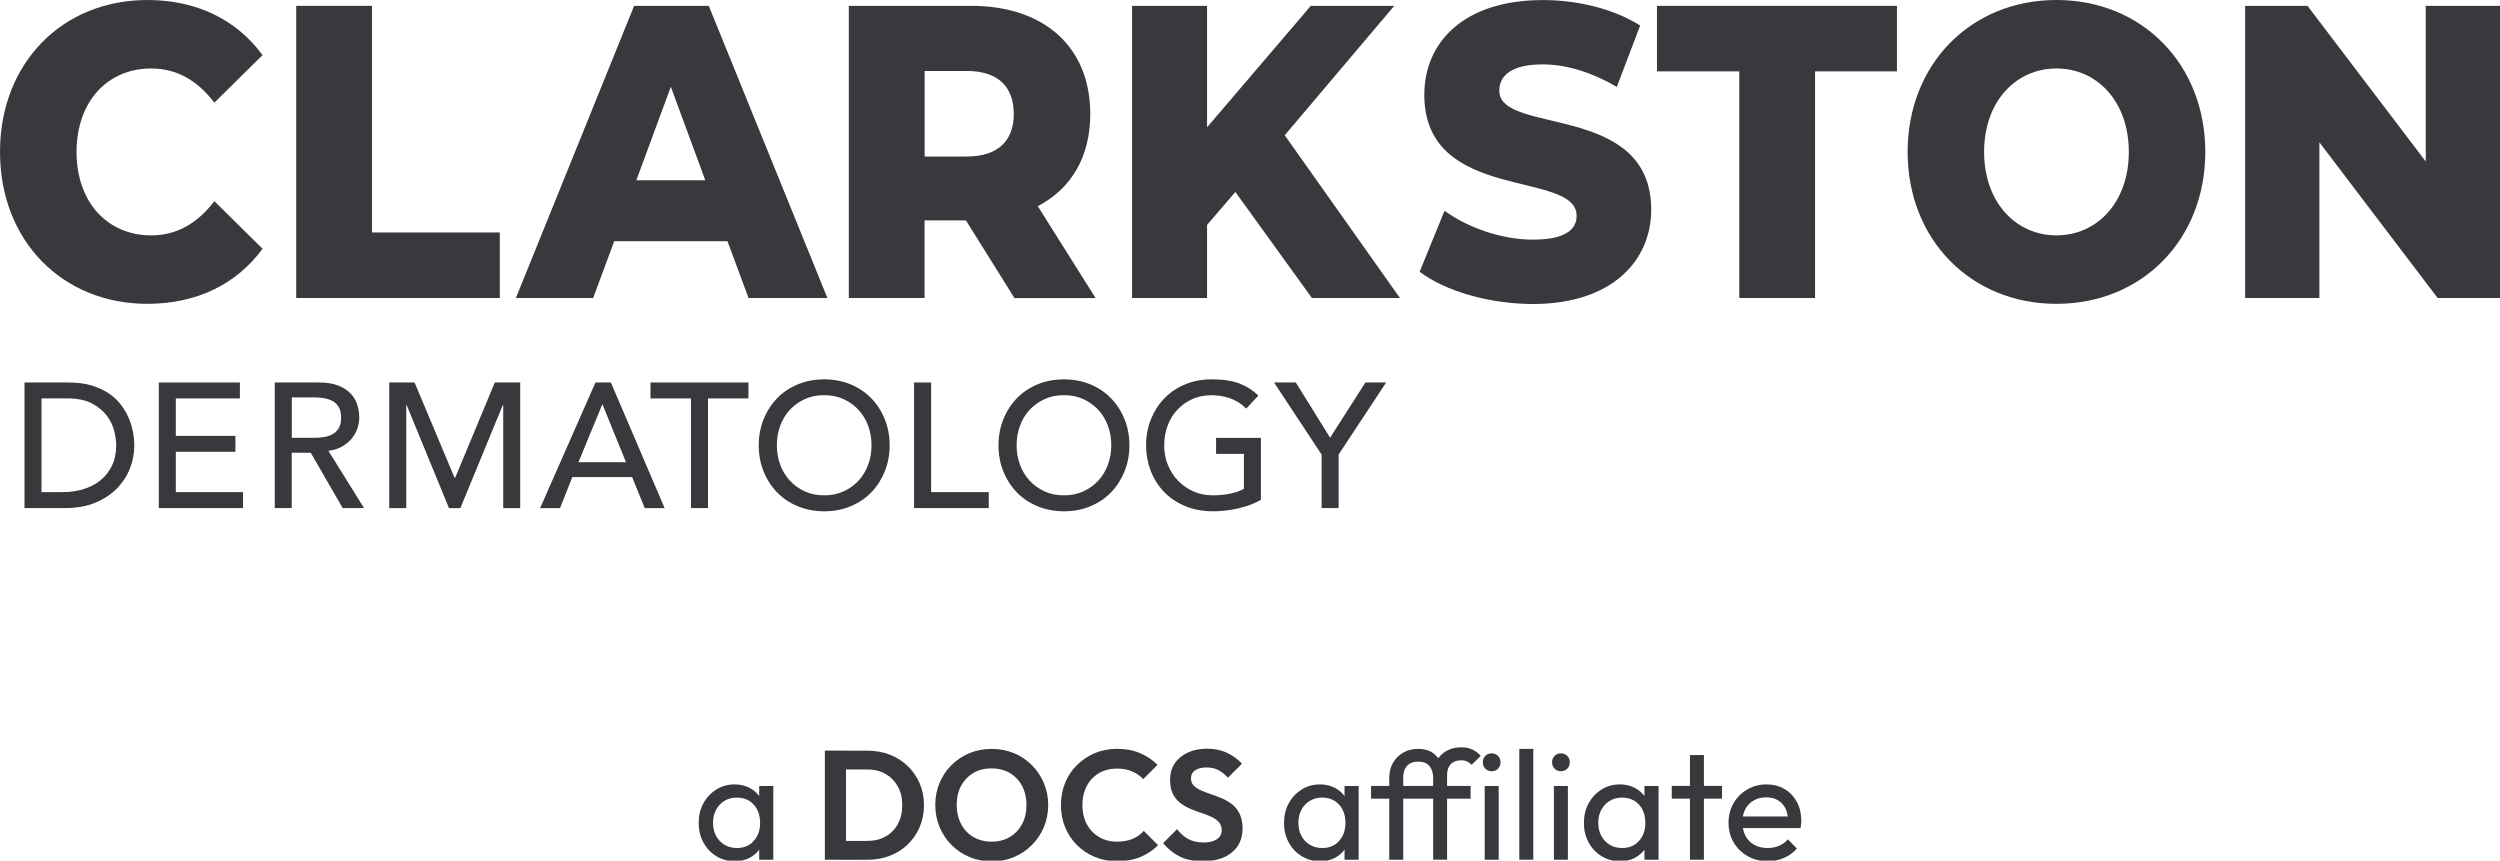
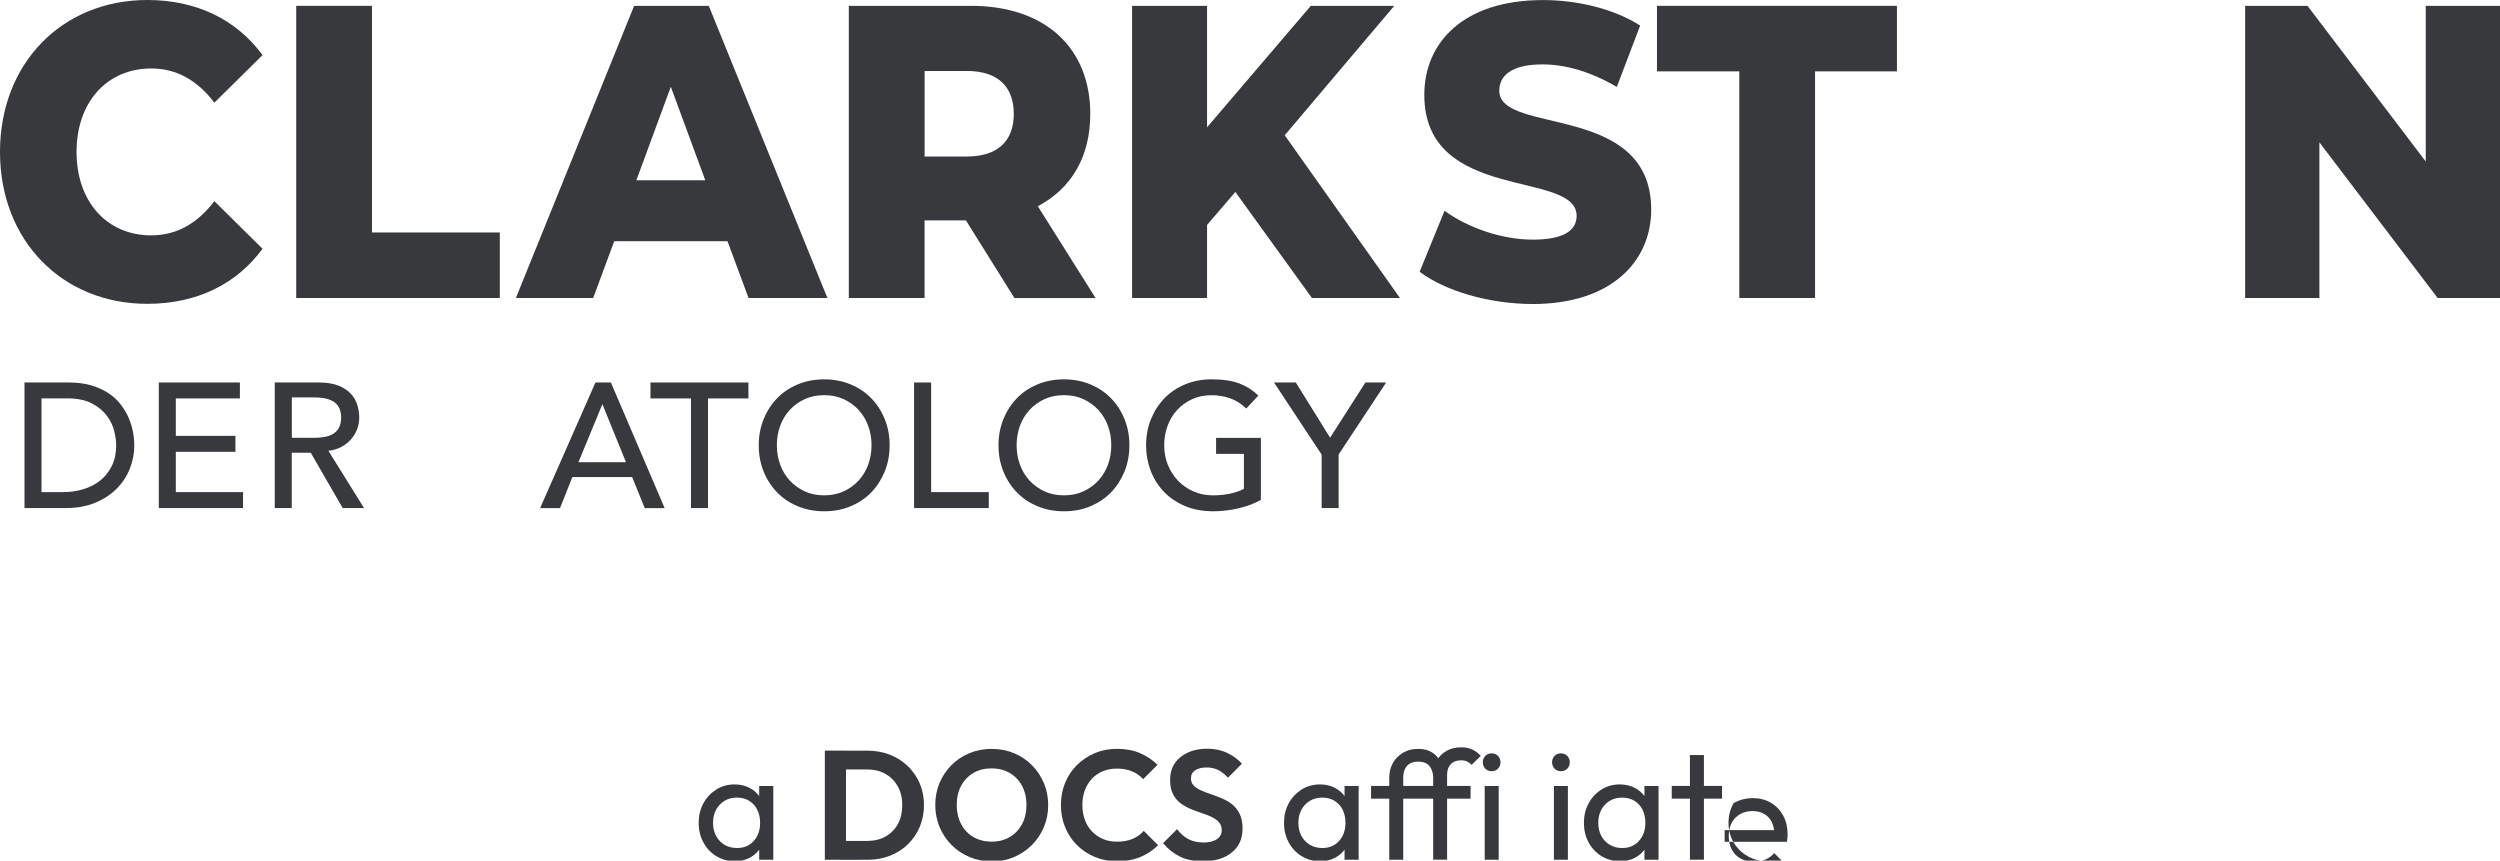
<svg xmlns="http://www.w3.org/2000/svg" version="1.1" id="Layer_1" x="0px" y="0px" viewBox="0 0 380.8 131.09" style="enable-background:new 0 0 380.8 131.09;" xml:space="preserve">
  <style type="text/css">
	.st0{fill:#FFFFFF;}
	.st1{fill:#38393D;}
</style>
  <g>
    <g>
      <g>
        <g>
          <g>
            <path class="st1" d="M0,23.14C0,9.6,9.5,0,22.44,0c7.52,0,13.58,2.99,17.55,8.39l-7.34,7.25c-2.56-3.37-5.71-5.21-9.62-5.21       c-6.7,0-11.37,5.09-11.37,12.71s4.66,12.71,11.37,12.71c3.91,0,7.05-1.84,9.62-5.21l7.34,7.25c-3.96,5.4-10.03,8.39-17.55,8.39       C9.5,46.28,0,36.68,0,23.14z" />
            <path class="st1" d="M45.12,0.89h11.54v34.52h19.47v9.98H45.12V0.89z" />
            <path class="st1" d="M110.81,36.74H93.56l-3.21,8.65H78.58l18.01-44.5h11.37l18.07,44.5h-12.01L110.81,36.74z M107.43,27.46       l-5.25-14.24l-5.25,14.24H107.43z" />
            <path class="st1" d="M147.13,33.57h-6.3v11.82h-11.54V0.89h18.65c11.13,0,18.13,6.29,18.13,16.47c0,6.55-2.91,11.38-7.99,14.05       l8.8,13.99h-12.36L147.13,33.57z M147.25,10.81h-6.41v13.03h6.41c4.78,0,7.17-2.42,7.17-6.48       C154.42,13.22,152.03,10.81,147.25,10.81z" />
            <path class="st1" d="M188.17,29.24l-4.31,5.02v11.13h-11.42V0.89h11.42v18.5l15.8-18.5h12.71L195.69,20.6l17.55,24.79h-13.41       L188.17,29.24z" />
            <path class="st1" d="M216.24,41.39l3.79-9.28c3.61,2.61,8.74,4.39,13.47,4.39c4.78,0,6.65-1.46,6.65-3.62       c0-7.06-23.2-1.91-23.2-18.44c0-7.95,5.95-14.43,18.07-14.43c5.3,0,10.78,1.33,14.81,3.88l-3.56,9.35       c-3.91-2.29-7.75-3.43-11.31-3.43c-4.84,0-6.59,1.78-6.59,4.01c0,6.8,23.14,1.72,23.14,18.12c0,7.76-5.94,14.37-18.07,14.37       C226.73,46.28,220.09,44.31,216.24,41.39z" />
            <path class="st1" d="M264.92,10.87h-12.53V0.89h36.55v9.98h-12.47v34.52h-11.54V10.87z" />
-             <path class="st1" d="M290.57,23.14C290.57,9.79,300.18,0,313.24,0s22.67,9.79,22.67,23.14s-9.62,23.14-22.67,23.14       S290.57,36.49,290.57,23.14z M324.26,23.14c0-7.69-4.84-12.71-11.02-12.71c-6.18,0-11.02,5.02-11.02,12.71       s4.84,12.71,11.02,12.71C319.42,35.85,324.26,30.83,324.26,23.14z" />
            <path class="st1" d="M380.8,0.89v44.5h-9.5l-18.01-23.71v23.71h-11.31V0.89h9.5l18.01,23.71V0.89H380.8z" />
          </g>
          <g>
            <path class="st1" d="M3.73,58.26h6.68c1.35,0,2.54,0.15,3.55,0.46c1.02,0.31,1.9,0.72,2.65,1.23c0.75,0.51,1.37,1.1,1.86,1.77       c0.5,0.67,0.89,1.35,1.18,2.05c0.29,0.7,0.5,1.41,0.62,2.11c0.13,0.7,0.19,1.35,0.19,1.95c0,1.23-0.23,2.41-0.68,3.55       c-0.45,1.14-1.12,2.16-2,3.05c-0.88,0.89-1.98,1.61-3.28,2.15c-1.31,0.54-2.82,0.81-4.53,0.81H3.73V58.26z M6.32,74.96h3.27       c1.1,0,2.14-0.15,3.12-0.45c0.98-0.3,1.84-0.74,2.58-1.34c0.74-0.59,1.32-1.34,1.76-2.23c0.43-0.89,0.65-1.93,0.65-3.12       c0-0.61-0.1-1.33-0.3-2.15c-0.2-0.82-0.57-1.6-1.12-2.34c-0.55-0.74-1.31-1.36-2.28-1.88c-0.97-0.51-2.23-0.77-3.78-0.77H6.32       V74.96z" />
            <path class="st1" d="M24.19,58.26h12.35v2.43h-9.76v5.7h9.08v2.43h-9.08v6.14h10.24v2.43H24.19V58.26z" />
            <path class="st1" d="M41.85,58.26h6.73c1.22,0,2.23,0.17,3.03,0.5c0.79,0.33,1.42,0.76,1.88,1.27       c0.46,0.51,0.78,1.09,0.96,1.73c0.18,0.64,0.27,1.26,0.27,1.85c0,0.61-0.11,1.2-0.32,1.77c-0.22,0.57-0.53,1.08-0.93,1.54       c-0.41,0.46-0.9,0.85-1.49,1.16c-0.59,0.32-1.24,0.51-1.96,0.58l5.43,8.73H52.2l-4.87-8.43h-2.89v8.43h-2.59V58.26z        M44.45,66.69h3.41c0.5,0,1-0.04,1.5-0.12c0.5-0.08,0.94-0.23,1.32-0.45c0.39-0.22,0.7-0.53,0.93-0.93       c0.23-0.41,0.35-0.93,0.35-1.58c0-0.65-0.12-1.18-0.35-1.58c-0.23-0.41-0.55-0.72-0.93-0.93s-0.83-0.36-1.32-0.45       c-0.5-0.08-1-0.12-1.5-0.12h-3.41V66.69z" />
-             <path class="st1" d="M59.29,58.26h3.86l6.08,14.49h0.11l6.03-14.49h3.87V77.4h-2.59V61.67h-0.05L70.12,77.4h-1.73l-6.46-15.73       h-0.05V77.4h-2.59V58.26z" />
            <path class="st1" d="M90.7,58.26h2.35l8.19,19.14h-3.03l-1.92-4.73h-9.11L85.3,77.4h-3.03L90.7,58.26z M95.35,70.4l-3.57-8.78       h-0.05l-3.62,8.78H95.35z" />
            <path class="st1" d="M105.24,60.69h-6.16v-2.43H114v2.43h-6.16v16.7h-2.59V60.69z" />
            <path class="st1" d="M125.54,77.88c-1.46,0-2.8-0.26-4.03-0.77c-1.23-0.51-2.28-1.22-3.15-2.12c-0.87-0.9-1.56-1.96-2.05-3.19       c-0.5-1.23-0.74-2.55-0.74-3.97c0-1.42,0.25-2.75,0.74-3.97c0.5-1.23,1.18-2.29,2.05-3.19c0.87-0.9,1.92-1.61,3.15-2.12       c1.22-0.51,2.57-0.77,4.03-0.77c1.46,0,2.8,0.26,4.03,0.77c1.23,0.51,2.27,1.22,3.15,2.12c0.87,0.9,1.56,1.96,2.05,3.19       c0.5,1.23,0.74,2.55,0.74,3.97c0,1.42-0.25,2.75-0.74,3.97c-0.5,1.23-1.18,2.29-2.05,3.19c-0.87,0.9-1.92,1.61-3.15,2.12       C128.34,77.63,127,77.88,125.54,77.88z M125.54,75.45c1.1,0,2.09-0.2,2.97-0.61c0.88-0.41,1.64-0.95,2.27-1.64       c0.63-0.68,1.12-1.49,1.46-2.42c0.34-0.93,0.51-1.91,0.51-2.96c0-1.05-0.17-2.03-0.51-2.96c-0.34-0.93-0.83-1.73-1.46-2.42       c-0.63-0.68-1.39-1.23-2.27-1.64c-0.88-0.41-1.87-0.61-2.97-0.61s-2.09,0.2-2.97,0.61c-0.88,0.41-1.64,0.95-2.27,1.64       c-0.63,0.68-1.12,1.49-1.46,2.42c-0.34,0.93-0.51,1.91-0.51,2.96c0,1.05,0.17,2.03,0.51,2.96c0.34,0.93,0.83,1.73,1.46,2.42       c0.63,0.68,1.39,1.23,2.27,1.64C123.45,75.25,124.44,75.45,125.54,75.45z" />
            <path class="st1" d="M139.24,58.26h2.59v16.7h8.78v2.43h-11.38V58.26z" />
            <path class="st1" d="M162.06,77.88c-1.46,0-2.8-0.26-4.03-0.77c-1.23-0.51-2.28-1.22-3.15-2.12c-0.87-0.9-1.56-1.96-2.05-3.19       c-0.5-1.23-0.74-2.55-0.74-3.97c0-1.42,0.25-2.75,0.74-3.97c0.5-1.23,1.18-2.29,2.05-3.19c0.87-0.9,1.92-1.61,3.15-2.12       c1.22-0.51,2.57-0.77,4.03-0.77c1.46,0,2.8,0.26,4.03,0.77c1.22,0.51,2.27,1.22,3.15,2.12c0.87,0.9,1.56,1.96,2.05,3.19       c0.5,1.23,0.74,2.55,0.74,3.97c0,1.42-0.25,2.75-0.74,3.97c-0.5,1.23-1.18,2.29-2.05,3.19c-0.87,0.9-1.92,1.61-3.15,2.12       C164.86,77.63,163.52,77.88,162.06,77.88z M162.06,75.45c1.1,0,2.09-0.2,2.97-0.61c0.88-0.41,1.64-0.95,2.27-1.64       c0.63-0.68,1.12-1.49,1.46-2.42c0.34-0.93,0.51-1.91,0.51-2.96c0-1.05-0.17-2.03-0.51-2.96c-0.34-0.93-0.83-1.73-1.46-2.42       c-0.63-0.68-1.39-1.23-2.27-1.64c-0.88-0.41-1.87-0.61-2.97-0.61c-1.1,0-2.09,0.2-2.97,0.61c-0.88,0.41-1.64,0.95-2.27,1.64       c-0.63,0.68-1.12,1.49-1.46,2.42c-0.34,0.93-0.51,1.91-0.51,2.96c0,1.05,0.17,2.03,0.51,2.96c0.34,0.93,0.83,1.73,1.46,2.42       c0.63,0.68,1.39,1.23,2.27,1.64C159.97,75.25,160.96,75.45,162.06,75.45z" />
            <path class="st1" d="M192.06,66.69v9.43c-0.47,0.29-1,0.54-1.59,0.76c-0.59,0.22-1.21,0.4-1.85,0.55       c-0.64,0.15-1.29,0.27-1.95,0.34c-0.66,0.07-1.27,0.11-1.85,0.11c-1.62,0-3.07-0.27-4.34-0.81c-1.27-0.54-2.34-1.27-3.22-2.19       c-0.87-0.92-1.54-1.99-2-3.2c-0.46-1.22-0.69-2.5-0.69-3.85c0-1.42,0.25-2.75,0.74-3.97c0.5-1.23,1.18-2.29,2.05-3.19       c0.87-0.9,1.92-1.61,3.15-2.12c1.23-0.51,2.57-0.77,4.03-0.77c1.77,0,3.21,0.22,4.32,0.66c1.12,0.44,2.05,1.05,2.81,1.82       l-1.84,1.97c-0.79-0.76-1.63-1.28-2.51-1.58c-0.88-0.3-1.81-0.45-2.78-0.45c-1.1,0-2.09,0.2-2.97,0.61       c-0.88,0.41-1.64,0.95-2.27,1.64c-0.63,0.68-1.12,1.49-1.46,2.42c-0.34,0.93-0.51,1.91-0.51,2.96c0,1.08,0.19,2.09,0.57,3.01       c0.38,0.93,0.9,1.73,1.57,2.42c0.67,0.68,1.45,1.22,2.35,1.61c0.9,0.39,1.88,0.58,2.95,0.58c0.92,0,1.79-0.09,2.61-0.26       s1.52-0.42,2.09-0.74v-5.32h-4.24v-2.43H192.06z" />
            <path class="st1" d="M201.3,69.23l-7.24-10.97h3.32l5.22,8.41l5.38-8.41h3.16l-7.24,10.97v8.16h-2.59V69.23z" />
          </g>
        </g>
      </g>
    </g>
  </g>
  <g>
    <path class="st1" d="M111.9,131.18c-1.02,0-1.95-0.26-2.79-0.77c-0.84-0.51-1.49-1.21-1.97-2.09s-0.72-1.88-0.72-2.98   c0-1.1,0.24-2.1,0.72-2.98c0.48-0.88,1.14-1.58,1.96-2.1c0.83-0.52,1.76-0.78,2.8-0.78c0.85,0,1.61,0.18,2.28,0.53   c0.67,0.35,1.21,0.84,1.62,1.47c0.41,0.62,0.64,1.34,0.69,2.16v3.38c-0.05,0.8-0.27,1.52-0.67,2.15c-0.4,0.63-0.94,1.12-1.61,1.48   C113.54,131.01,112.77,131.18,111.9,131.18z M112.26,129.17c1.06,0,1.91-0.36,2.55-1.08c0.65-0.72,0.97-1.64,0.97-2.75   c0-0.77-0.15-1.45-0.44-2.02c-0.29-0.58-0.71-1.02-1.24-1.35c-0.54-0.32-1.16-0.48-1.87-0.48c-0.71,0-1.34,0.17-1.88,0.5   c-0.54,0.33-0.97,0.78-1.28,1.36c-0.31,0.58-0.46,1.23-0.46,1.97c0,0.76,0.15,1.42,0.46,2c0.31,0.58,0.74,1.03,1.29,1.36   C110.92,129.01,111.55,129.17,112.26,129.17z M115.64,130.95v-3.03l0.4-2.74l-0.4-2.72v-2.74h2.15v11.23H115.64z" />
    <path class="st1" d="M125.64,130.95v-16.62h3.22v16.62H125.64z M127.84,130.95v-2.86h4.23c1.07,0,2.01-0.22,2.81-0.67   c0.8-0.45,1.43-1.08,1.88-1.9c0.45-0.82,0.67-1.79,0.67-2.91c0-1.09-0.23-2.04-0.69-2.85c-0.46-0.81-1.09-1.44-1.89-1.89   c-0.8-0.45-1.73-0.67-2.79-0.67h-4.3v-2.86h4.35c1.23,0,2.37,0.2,3.42,0.61c1.05,0.41,1.96,0.99,2.74,1.74s1.39,1.63,1.82,2.64   c0.43,1.01,0.65,2.11,0.65,3.31c0,1.2-0.22,2.31-0.65,3.32c-0.43,1.02-1.04,1.9-1.81,2.65c-0.77,0.75-1.68,1.33-2.73,1.74   c-1.05,0.41-2.18,0.61-3.39,0.61H127.84z" />
    <path class="st1" d="M151.08,131.21c-1.21,0-2.35-0.22-3.39-0.66c-1.05-0.44-1.96-1.05-2.74-1.83c-0.78-0.78-1.39-1.69-1.83-2.74   c-0.44-1.05-0.66-2.17-0.66-3.37c0-1.2,0.22-2.31,0.65-3.35c0.43-1.03,1.04-1.94,1.82-2.72c0.78-0.78,1.69-1.39,2.73-1.82   c1.04-0.43,2.17-0.65,3.38-0.65c1.23,0,2.36,0.22,3.4,0.65c1.04,0.43,1.95,1.04,2.73,1.82c0.78,0.78,1.39,1.69,1.83,2.73   c0.44,1.04,0.66,2.16,0.66,3.36c0,1.2-0.22,2.32-0.66,3.36c-0.44,1.04-1.05,1.95-1.83,2.73c-0.78,0.78-1.69,1.39-2.72,1.83   C153.42,130.99,152.29,131.21,151.08,131.21z M151.03,128.2c1.07,0,2-0.24,2.79-0.71s1.41-1.13,1.86-1.96   c0.45-0.84,0.67-1.81,0.67-2.93c0-0.82-0.13-1.57-0.38-2.25c-0.25-0.68-0.61-1.27-1.09-1.76c-0.47-0.5-1.03-0.88-1.68-1.15   c-0.65-0.27-1.37-0.4-2.18-0.4c-1.04,0-1.96,0.23-2.75,0.7c-0.8,0.47-1.42,1.12-1.87,1.95c-0.45,0.84-0.67,1.81-0.67,2.91   c0,0.84,0.13,1.6,0.39,2.29c0.26,0.69,0.62,1.28,1.09,1.77c0.46,0.49,1.02,0.87,1.68,1.14C149.55,128.07,150.26,128.2,151.03,128.2   z" />
    <path class="st1" d="M170.14,131.18c-1.21,0-2.34-0.22-3.38-0.65c-1.04-0.43-1.95-1.04-2.73-1.82s-1.38-1.69-1.8-2.73   c-0.42-1.04-0.63-2.16-0.63-3.36c0-1.2,0.21-2.32,0.63-3.36c0.42-1.04,1.02-1.95,1.8-2.72c0.78-0.77,1.69-1.38,2.72-1.82   c1.03-0.44,2.16-0.66,3.39-0.66c1.32,0,2.49,0.22,3.5,0.65c1.01,0.43,1.9,1.03,2.67,1.79l-2.18,2.18c-0.46-0.5-1.02-0.9-1.68-1.18   c-0.66-0.28-1.43-0.43-2.32-0.43c-0.77,0-1.48,0.13-2.12,0.39c-0.64,0.26-1.19,0.64-1.67,1.13c-0.47,0.5-0.84,1.09-1.09,1.77   c-0.25,0.69-0.38,1.44-0.38,2.26c0,0.84,0.13,1.59,0.38,2.27c0.25,0.68,0.62,1.26,1.09,1.76c0.47,0.5,1.03,0.88,1.67,1.15   c0.64,0.27,1.34,0.4,2.12,0.4c0.93,0,1.73-0.14,2.4-0.43c0.67-0.28,1.23-0.69,1.69-1.21l2.18,2.18c-0.77,0.77-1.67,1.37-2.7,1.8   C172.68,130.97,171.49,131.18,170.14,131.18z" />
    <path class="st1" d="M183.19,131.18c-1.34,0-2.49-0.23-3.44-0.69c-0.95-0.46-1.82-1.14-2.59-2.06l2.13-2.13   c0.49,0.65,1.06,1.15,1.7,1.5c0.65,0.35,1.43,0.53,2.36,0.53c0.84,0,1.5-0.17,2-0.5c0.5-0.33,0.74-0.79,0.74-1.37   c0-0.5-0.14-0.91-0.43-1.23c-0.28-0.32-0.66-0.58-1.12-0.8c-0.46-0.22-0.98-0.42-1.54-0.6s-1.12-0.39-1.68-0.63   c-0.56-0.24-1.07-0.53-1.54-0.89c-0.46-0.35-0.84-0.81-1.12-1.37c-0.28-0.56-0.43-1.27-0.43-2.12c0-1.01,0.24-1.87,0.73-2.58   c0.49-0.71,1.16-1.25,2.01-1.63c0.85-0.38,1.81-0.57,2.88-0.57c1.14,0,2.16,0.21,3.07,0.64c0.91,0.43,1.66,0.98,2.25,1.65   l-2.13,2.13c-0.49-0.54-0.99-0.93-1.5-1.18c-0.51-0.25-1.09-0.38-1.74-0.38c-0.74,0-1.32,0.14-1.75,0.43   c-0.43,0.28-0.64,0.69-0.64,1.23c0,0.46,0.14,0.83,0.43,1.11c0.28,0.28,0.66,0.53,1.12,0.73c0.46,0.21,0.98,0.4,1.54,0.59   c0.56,0.19,1.12,0.4,1.68,0.64c0.56,0.24,1.07,0.54,1.54,0.92c0.46,0.38,0.84,0.86,1.12,1.45c0.28,0.59,0.43,1.32,0.43,2.19   c0,1.54-0.54,2.76-1.63,3.64C186.57,130.74,185.08,131.18,183.19,131.18z" />
    <path class="st1" d="M201.06,131.18c-1.02,0-1.95-0.26-2.79-0.77c-0.84-0.51-1.49-1.21-1.97-2.09c-0.48-0.88-0.72-1.88-0.72-2.98   c0-1.1,0.24-2.1,0.72-2.98c0.48-0.88,1.14-1.58,1.96-2.1c0.83-0.52,1.76-0.78,2.8-0.78c0.85,0,1.61,0.18,2.28,0.53   c0.67,0.35,1.21,0.84,1.62,1.47c0.41,0.62,0.64,1.34,0.69,2.16v3.38c-0.05,0.8-0.27,1.52-0.67,2.15c-0.4,0.63-0.94,1.12-1.61,1.48   C202.7,131.01,201.93,131.18,201.06,131.18z M201.42,129.17c1.06,0,1.91-0.36,2.55-1.08c0.65-0.72,0.97-1.64,0.97-2.75   c0-0.77-0.15-1.45-0.44-2.02c-0.29-0.58-0.71-1.02-1.24-1.35c-0.54-0.32-1.16-0.48-1.87-0.48c-0.71,0-1.34,0.17-1.88,0.5   c-0.54,0.33-0.97,0.78-1.28,1.36c-0.31,0.58-0.46,1.23-0.46,1.97c0,0.76,0.15,1.42,0.46,2c0.31,0.58,0.74,1.03,1.29,1.36   C200.08,129.01,200.71,129.17,201.42,129.17z M204.8,130.95v-3.03l0.4-2.74l-0.4-2.72v-2.74h2.15v11.23H204.8z" />
    <path class="st1" d="M208.84,121.65v-1.94H224v1.94H208.84z M211.61,130.95v-12.46c0-0.87,0.19-1.63,0.56-2.28   c0.37-0.65,0.89-1.17,1.55-1.56c0.66-0.39,1.43-0.58,2.29-0.58c0.88,0,1.61,0.19,2.18,0.57c0.57,0.38,0.99,0.89,1.26,1.55   c0.28,0.65,0.41,1.39,0.41,2.21h-1.56c-0.02-0.72-0.21-1.3-0.59-1.74s-0.95-0.65-1.7-0.65c-0.74,0-1.3,0.22-1.69,0.65   c-0.39,0.43-0.58,1.03-0.58,1.78v12.51H211.61z M218.3,130.95v-12.91c0-0.83,0.18-1.56,0.54-2.19c0.36-0.62,0.86-1.12,1.5-1.48   c0.64-0.36,1.38-0.54,2.23-0.54c0.65,0,1.21,0.11,1.68,0.33c0.47,0.22,0.91,0.54,1.3,0.97l-1.39,1.37   c-0.21-0.22-0.43-0.39-0.69-0.51c-0.25-0.12-0.56-0.18-0.92-0.18c-0.68,0-1.2,0.2-1.57,0.59c-0.37,0.39-0.56,0.94-0.56,1.63v12.91   H218.3z" />
    <path class="st1" d="M227.21,117.47c-0.39,0-0.72-0.13-0.97-0.39c-0.25-0.26-0.38-0.59-0.38-0.98c0-0.38,0.13-0.7,0.38-0.96   c0.25-0.26,0.58-0.39,0.97-0.39c0.39,0,0.72,0.13,0.97,0.39c0.25,0.26,0.38,0.58,0.38,0.96c0,0.39-0.13,0.72-0.38,0.98   C227.93,117.34,227.61,117.47,227.21,117.47z M226.15,130.95v-11.23h2.13v11.23H226.15z" />
-     <path class="st1" d="M231.42,130.95v-16.88h2.13v16.88H231.42z" />
    <path class="st1" d="M237.76,117.47c-0.39,0-0.72-0.13-0.97-0.39c-0.25-0.26-0.38-0.59-0.38-0.98c0-0.38,0.13-0.7,0.38-0.96   c0.25-0.26,0.58-0.39,0.97-0.39s0.72,0.13,0.97,0.39c0.25,0.26,0.38,0.58,0.38,0.96c0,0.39-0.13,0.72-0.38,0.98   C238.48,117.34,238.15,117.47,237.76,117.47z M236.69,130.95v-11.23h2.13v11.23H236.69z" />
    <path class="st1" d="M246.74,131.18c-1.02,0-1.95-0.26-2.79-0.77c-0.84-0.51-1.49-1.21-1.97-2.09c-0.48-0.88-0.72-1.88-0.72-2.98   c0-1.1,0.24-2.1,0.72-2.98c0.48-0.88,1.13-1.58,1.96-2.1c0.83-0.52,1.76-0.78,2.8-0.78c0.85,0,1.61,0.18,2.28,0.53   c0.67,0.35,1.21,0.84,1.62,1.47c0.41,0.62,0.64,1.34,0.69,2.16v3.38c-0.05,0.8-0.27,1.52-0.67,2.15c-0.4,0.63-0.94,1.12-1.61,1.48   C248.38,131.01,247.61,131.18,246.74,131.18z M247.1,129.17c1.06,0,1.91-0.36,2.55-1.08c0.65-0.72,0.97-1.64,0.97-2.75   c0-0.77-0.15-1.45-0.44-2.02c-0.29-0.58-0.71-1.02-1.24-1.35c-0.54-0.32-1.16-0.48-1.87-0.48c-0.71,0-1.34,0.17-1.88,0.5   c-0.54,0.33-0.97,0.78-1.28,1.36c-0.31,0.58-0.46,1.23-0.46,1.97c0,0.76,0.15,1.42,0.46,2c0.31,0.58,0.74,1.03,1.29,1.36   C245.76,129.01,246.39,129.17,247.1,129.17z M250.48,130.95v-3.03l0.4-2.74l-0.4-2.72v-2.74h2.15v11.23H250.48z" />
    <path class="st1" d="M254.64,121.65v-1.94h7.66v1.94H254.64z M257.41,130.95v-15.94h2.13v15.94H257.41z" />
-     <path class="st1" d="M269.23,131.18c-1.12,0-2.13-0.26-3.03-0.77c-0.9-0.51-1.61-1.21-2.13-2.09c-0.52-0.88-0.78-1.88-0.78-3   c0-1.1,0.26-2.1,0.77-2.98c0.51-0.88,1.21-1.58,2.08-2.09c0.87-0.51,1.86-0.77,2.94-0.77c1.04,0,1.96,0.24,2.75,0.71   c0.8,0.47,1.42,1.13,1.87,1.96c0.45,0.84,0.67,1.78,0.67,2.84c0,0.16-0.01,0.33-0.02,0.51c-0.02,0.18-0.05,0.39-0.09,0.63h-9.48   v-1.77h8.35l-0.78,0.69c0-0.76-0.13-1.4-0.4-1.93c-0.27-0.53-0.65-0.94-1.14-1.23c-0.49-0.29-1.08-0.44-1.77-0.44   c-0.73,0-1.36,0.16-1.91,0.47c-0.55,0.32-0.98,0.76-1.28,1.32c-0.3,0.57-0.45,1.24-0.45,2.01c0,0.79,0.16,1.48,0.47,2.07   c0.31,0.59,0.76,1.05,1.35,1.37c0.58,0.32,1.25,0.48,2.01,0.48c0.63,0,1.21-0.11,1.74-0.33c0.53-0.22,0.98-0.55,1.36-0.99   l1.37,1.39c-0.54,0.63-1.19,1.11-1.97,1.44C270.94,131.02,270.11,131.18,269.23,131.18z" />
+     <path class="st1" d="M269.23,131.18c-1.12,0-2.13-0.26-3.03-0.77c-0.9-0.51-1.61-1.21-2.13-2.09c-0.52-0.88-0.78-1.88-0.78-3   c0-1.1,0.26-2.1,0.77-2.98c0.87-0.51,1.86-0.77,2.94-0.77c1.04,0,1.96,0.24,2.75,0.71   c0.8,0.47,1.42,1.13,1.87,1.96c0.45,0.84,0.67,1.78,0.67,2.84c0,0.16-0.01,0.33-0.02,0.51c-0.02,0.18-0.05,0.39-0.09,0.63h-9.48   v-1.77h8.35l-0.78,0.69c0-0.76-0.13-1.4-0.4-1.93c-0.27-0.53-0.65-0.94-1.14-1.23c-0.49-0.29-1.08-0.44-1.77-0.44   c-0.73,0-1.36,0.16-1.91,0.47c-0.55,0.32-0.98,0.76-1.28,1.32c-0.3,0.57-0.45,1.24-0.45,2.01c0,0.79,0.16,1.48,0.47,2.07   c0.31,0.59,0.76,1.05,1.35,1.37c0.58,0.32,1.25,0.48,2.01,0.48c0.63,0,1.21-0.11,1.74-0.33c0.53-0.22,0.98-0.55,1.36-0.99   l1.37,1.39c-0.54,0.63-1.19,1.11-1.97,1.44C270.94,131.02,270.11,131.18,269.23,131.18z" />
  </g>
</svg>